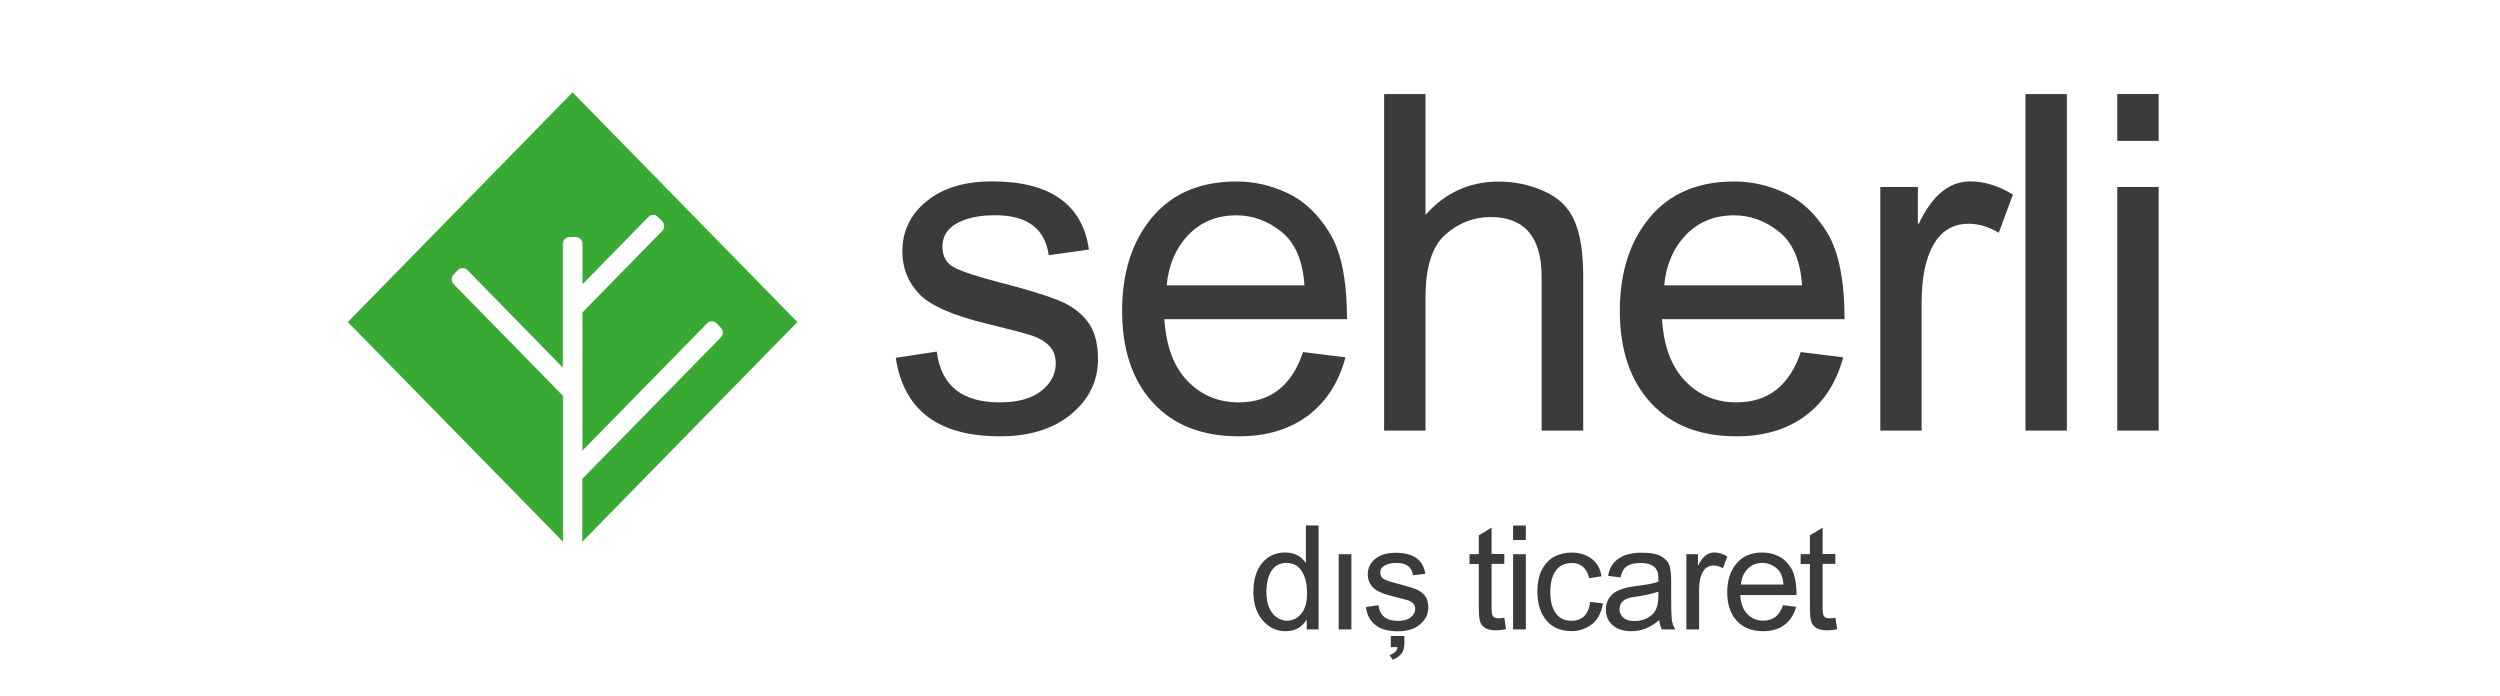
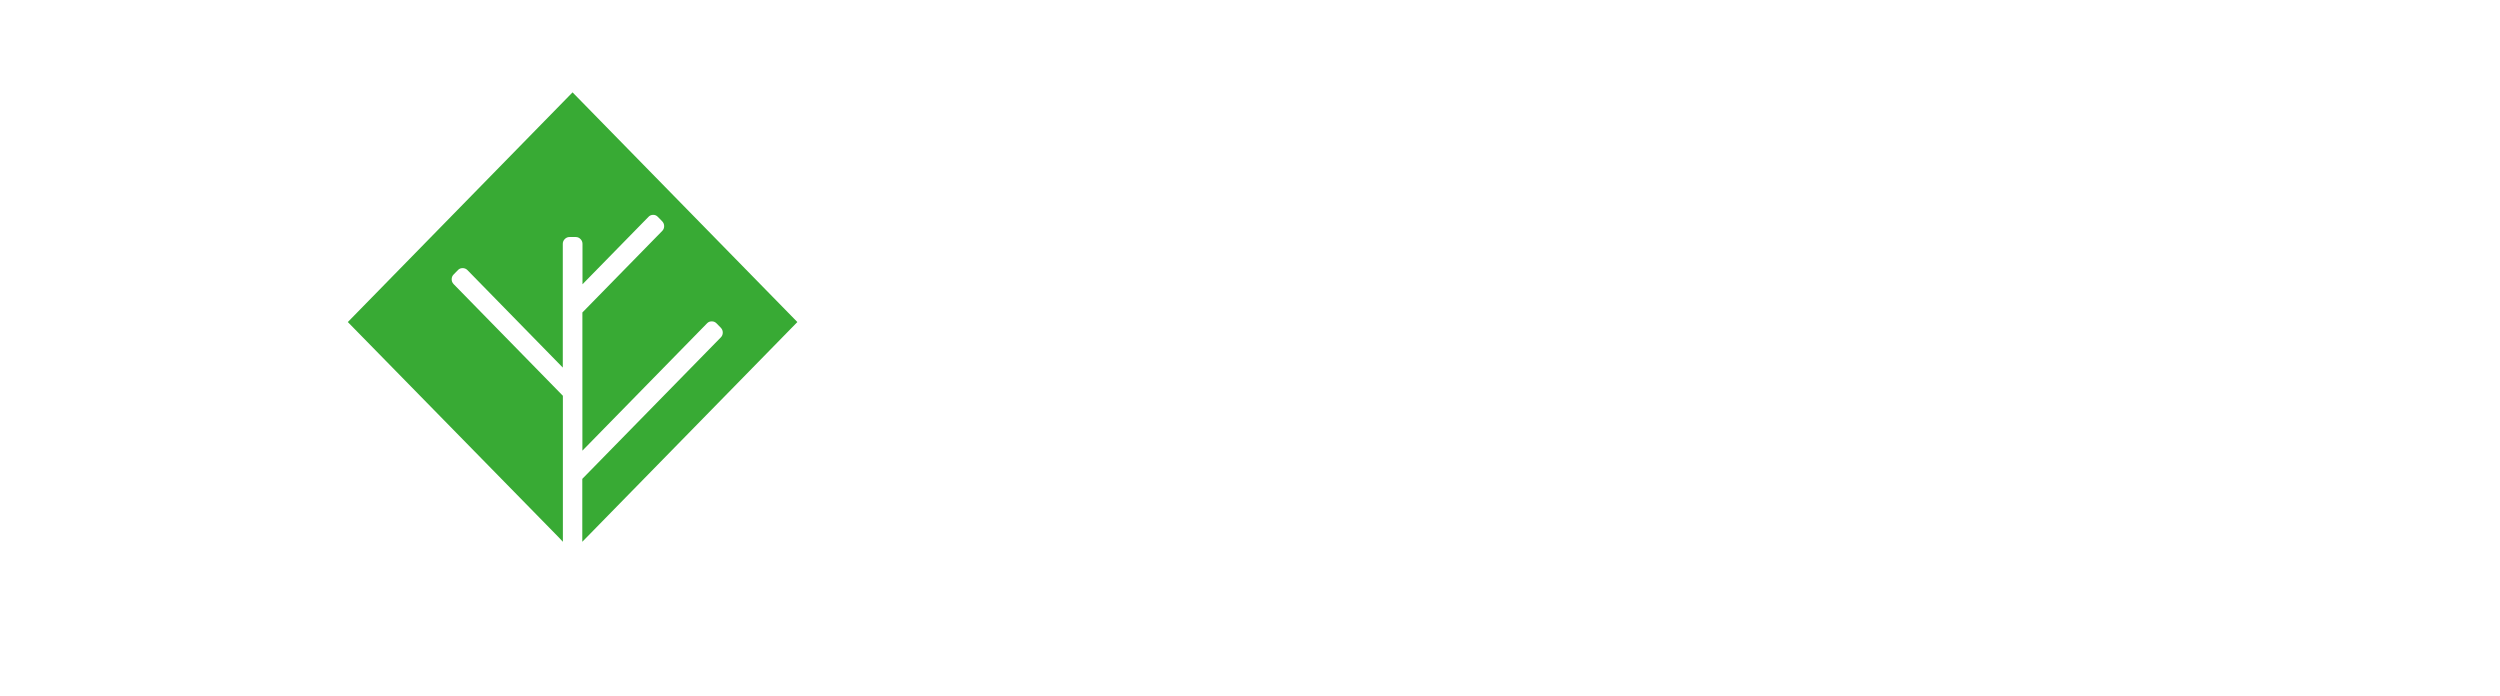
<svg xmlns="http://www.w3.org/2000/svg" width="230" height="64" viewBox="0 0 230 64" fill="none">
  <path d="M51.407 49.44L51.785 49.844V36.411L41.73 26.135C41.616 26.012 41.554 25.872 41.554 25.695C41.554 25.52 41.616 25.37 41.73 25.256L42.135 24.842C42.249 24.719 42.399 24.666 42.566 24.666C42.733 24.666 42.882 24.728 42.997 24.842L51.777 33.816V22.432C51.777 22.265 51.838 22.115 51.961 21.992C52.084 21.869 52.225 21.807 52.392 21.807H52.973C53.14 21.807 53.281 21.869 53.404 21.992C53.527 22.115 53.589 22.265 53.589 22.432V26.153L59.659 19.951C59.773 19.828 59.923 19.766 60.09 19.766C60.266 19.766 60.407 19.828 60.521 19.951L60.926 20.364C61.04 20.488 61.102 20.628 61.102 20.804C61.102 20.98 61.04 21.13 60.926 21.244L53.58 28.748V41.461L65.052 29.742C65.166 29.619 65.316 29.566 65.483 29.566C65.659 29.566 65.8 29.628 65.914 29.742L66.319 30.156C66.433 30.279 66.495 30.42 66.495 30.596C66.495 30.772 66.433 30.921 66.319 31.036L53.571 44.056V49.844L53.958 49.449L73.357 29.628L52.674 8.497L32 29.628L51.407 49.44Z" fill="#38AA34" />
-   <path d="M169.029 57.885C168.686 57.955 168.386 57.991 168.149 57.991C167.639 57.991 167.26 57.903 167.023 57.718C166.785 57.542 166.644 57.313 166.592 57.032C166.539 56.75 166.513 56.372 166.513 55.87V51.885H165.659V50.979H166.513V49.255L167.683 48.542V50.97H168.853V51.876H167.683V55.923C167.683 56.275 167.718 56.522 167.788 56.662C167.859 56.812 168.043 56.882 168.334 56.882C168.501 56.882 168.677 56.865 168.853 56.829L169.029 57.885ZM164.076 53.777C164.032 53.073 163.812 52.563 163.416 52.255C163.029 51.947 162.598 51.788 162.14 51.788C161.586 51.788 161.137 51.973 160.777 52.343C160.425 52.712 160.214 53.187 160.161 53.777H164.076ZM165.281 54.744H160.099C160.152 55.51 160.363 56.099 160.759 56.495C161.146 56.9 161.63 57.102 162.219 57.102C162.668 57.102 163.038 56.979 163.345 56.75C163.645 56.513 163.882 56.152 164.04 55.677L165.246 55.827C165.052 56.548 164.691 57.102 164.172 57.489C163.653 57.876 163.002 58.07 162.219 58.07C161.181 58.07 160.372 57.753 159.783 57.111C159.202 56.477 158.903 55.606 158.903 54.498C158.903 53.407 159.184 52.519 159.756 51.841C160.319 51.164 161.12 50.83 162.149 50.83C162.65 50.83 163.143 50.944 163.609 51.164C164.076 51.384 164.472 51.762 164.797 52.29C165.114 52.827 165.281 53.645 165.281 54.744ZM158.912 51.199L158.507 52.281C158.217 52.105 157.926 52.026 157.654 52.026C157.214 52.026 156.879 52.228 156.659 52.615C156.431 53.011 156.316 53.557 156.316 54.269V57.903H155.146V50.988H156.211V52.026H156.237C156.607 51.225 157.099 50.83 157.706 50.83C158.111 50.83 158.516 50.953 158.912 51.199ZM152.569 54.859V54.437C151.962 54.639 151.205 54.806 150.325 54.92C149.437 55.035 148.997 55.413 148.997 56.046C148.997 56.363 149.12 56.627 149.358 56.829C149.595 57.041 149.938 57.137 150.387 57.137C150.967 57.137 151.478 56.97 151.918 56.618C152.349 56.275 152.569 55.686 152.569 54.859ZM154.117 57.903H152.885C152.771 57.683 152.692 57.401 152.648 57.049C151.856 57.727 151.011 58.07 150.097 58.07C149.366 58.07 148.795 57.885 148.372 57.524C147.95 57.155 147.739 56.68 147.739 56.082C147.739 55.51 147.941 55.035 148.346 54.665C148.751 54.296 149.454 54.049 150.466 53.926L151.557 53.768C151.97 53.697 152.305 53.618 152.569 53.522C152.569 53.17 152.56 52.923 152.533 52.774C152.516 52.624 152.445 52.475 152.34 52.316C152.234 52.158 152.067 52.035 151.83 51.938C151.601 51.841 151.284 51.797 150.888 51.797C150.387 51.797 149.982 51.894 149.692 52.079C149.402 52.264 149.199 52.615 149.085 53.126L147.941 52.976C148.064 52.272 148.39 51.736 148.918 51.384C149.437 51.023 150.158 50.847 151.064 50.847C151.891 50.847 152.507 50.97 152.894 51.217C153.281 51.463 153.519 51.753 153.616 52.105C153.703 52.457 153.747 52.897 153.747 53.451V55.026C153.747 55.985 153.765 56.627 153.8 56.961C153.835 57.269 153.941 57.586 154.117 57.903ZM147.475 55.51C147.325 56.389 146.973 57.041 146.437 57.445C145.891 57.859 145.276 58.061 144.589 58.061C143.586 58.061 142.812 57.736 142.267 57.076C141.721 56.416 141.44 55.545 141.44 54.463C141.44 53.566 141.598 52.844 141.915 52.307C142.232 51.762 142.628 51.384 143.094 51.164C143.569 50.944 144.062 50.838 144.581 50.838C145.293 50.838 145.9 51.023 146.41 51.393C146.921 51.762 147.229 52.307 147.343 53.02L146.208 53.196C146.094 52.73 145.9 52.378 145.636 52.149C145.372 51.912 145.038 51.797 144.633 51.797C143.974 51.797 143.481 52.026 143.138 52.492C142.803 52.959 142.628 53.609 142.628 54.445C142.628 55.299 142.795 55.958 143.129 56.416C143.463 56.882 143.938 57.111 144.563 57.111C145.064 57.111 145.46 56.97 145.751 56.68C146.041 56.389 146.226 55.958 146.296 55.378L147.475 55.51ZM140.375 49.677H139.205V48.349H140.375V49.677ZM140.375 57.903H139.205V50.988H140.375V57.903ZM138.554 57.885C138.211 57.955 137.912 57.991 137.675 57.991C137.164 57.991 136.786 57.903 136.557 57.718C136.32 57.542 136.179 57.313 136.126 57.032C136.073 56.75 136.047 56.372 136.047 55.87V51.885H135.194V50.979H136.047V49.255L137.226 48.542V50.97H138.396V51.876H137.226V55.923C137.226 56.275 137.261 56.522 137.331 56.662C137.402 56.812 137.587 56.882 137.877 56.882C138.044 56.882 138.22 56.865 138.396 56.829L138.554 57.885ZM129.203 59.187C129.203 59.592 129.115 59.908 128.93 60.137C128.745 60.366 128.481 60.551 128.138 60.7L127.848 60.287C128.068 60.19 128.244 60.084 128.367 59.961C128.49 59.838 128.56 59.697 128.569 59.539H127.953V58.51H129.203V59.187ZM129.994 52.923C129.942 52.545 129.792 52.264 129.537 52.07C129.282 51.876 128.93 51.788 128.481 51.788C128.033 51.788 127.672 51.868 127.399 52.017C127.126 52.175 126.986 52.387 126.986 52.686C126.986 52.959 127.1 53.152 127.311 53.275C127.531 53.39 127.962 53.539 128.613 53.706C129.343 53.891 129.889 54.058 130.25 54.199C130.61 54.34 130.892 54.542 131.094 54.806C131.296 55.061 131.402 55.422 131.402 55.888C131.402 56.504 131.147 57.023 130.645 57.445C130.144 57.867 129.467 58.079 128.622 58.079C127.742 58.079 127.056 57.894 126.563 57.524C126.071 57.155 125.763 56.592 125.657 55.853L126.819 55.677C126.88 56.161 127.056 56.522 127.355 56.759C127.654 56.996 128.068 57.12 128.604 57.12C129.115 57.12 129.511 57.014 129.783 56.794C130.056 56.583 130.197 56.319 130.197 56.011C130.197 55.8 130.135 55.633 130.003 55.51C129.88 55.387 129.722 55.29 129.528 55.228C129.335 55.167 128.912 55.052 128.253 54.894C127.276 54.656 126.625 54.375 126.308 54.041C125.992 53.706 125.833 53.31 125.833 52.844C125.833 52.264 126.062 51.788 126.519 51.419C126.977 51.05 127.602 50.856 128.376 50.856C129.203 50.856 129.845 51.014 130.302 51.34C130.76 51.665 131.033 52.149 131.129 52.791L129.994 52.923ZM124.329 57.903H123.159V50.988H124.329V57.903ZM118.408 57.102C118.918 57.102 119.358 56.891 119.71 56.469C120.071 56.046 120.247 55.413 120.247 54.551C120.247 53.706 120.08 53.038 119.754 52.536C119.429 52.035 118.962 51.788 118.355 51.788C117.748 51.788 117.291 52.035 116.974 52.519C116.666 53.002 116.508 53.645 116.508 54.445C116.508 55.017 116.596 55.501 116.763 55.906C116.93 56.301 117.168 56.601 117.467 56.803C117.766 57.005 118.074 57.102 118.408 57.102ZM121.311 57.903H120.22V57.023H120.194C119.772 57.718 119.138 58.07 118.285 58.07C117.44 58.07 116.728 57.736 116.165 57.067C115.593 56.398 115.312 55.527 115.312 54.454C115.312 53.337 115.575 52.457 116.112 51.806C116.649 51.155 117.353 50.83 118.232 50.83C119.059 50.83 119.684 51.146 120.115 51.771H120.141V48.34H121.311V57.903Z" fill="#3B3B3A" />
-   <path d="M198.598 12.957H194.788V8.646H198.598V12.957ZM198.598 39.613H194.788V17.206H198.598V39.613ZM190.152 39.613H186.343V8.655H190.152V39.613ZM185.19 17.901L183.888 21.412C182.947 20.857 182.023 20.585 181.117 20.585C179.692 20.585 178.619 21.227 177.889 22.494C177.15 23.769 176.789 25.555 176.789 27.851V39.613H172.988V17.206H176.446V20.576H176.534C177.748 17.989 179.331 16.687 181.284 16.687C182.578 16.696 183.888 17.101 185.19 17.901ZM165.792 26.25C165.634 23.963 164.93 22.318 163.663 21.315C162.405 20.312 161.024 19.81 159.528 19.81C157.743 19.81 156.273 20.409 155.112 21.605C153.96 22.802 153.291 24.35 153.106 26.25H165.792ZM169.698 29.364H152.904C153.062 31.845 153.766 33.737 155.033 35.048C156.291 36.358 157.866 37.018 159.757 37.018C161.209 37.018 162.423 36.631 163.408 35.866C164.393 35.1 165.15 33.939 165.669 32.391L169.575 32.875C168.942 35.215 167.78 37.009 166.091 38.259C164.393 39.517 162.282 40.141 159.757 40.141C156.388 40.141 153.757 39.112 151.866 37.053C149.974 34.995 149.024 32.171 149.024 28.599C149.024 25.062 149.948 22.195 151.787 19.995C153.625 17.805 156.203 16.696 159.546 16.696C161.182 16.696 162.757 17.057 164.27 17.778C165.783 18.491 167.068 19.714 168.123 21.438C169.162 23.162 169.698 25.81 169.698 29.364ZM145.646 39.613H141.828V25.458C141.828 23.628 141.432 22.256 140.649 21.341C139.866 20.426 138.687 19.969 137.121 19.969C135.573 19.969 134.192 20.514 132.969 21.587C131.746 22.67 131.148 24.596 131.148 27.367V39.613H127.339V8.655H131.148V19.766C132.951 17.725 135.204 16.705 137.904 16.705C139.356 16.705 140.746 17.004 142.066 17.593C143.394 18.183 144.326 19.089 144.854 20.321C145.391 21.544 145.655 23.25 145.655 25.432V39.613H145.646ZM120.01 26.25C119.852 23.963 119.148 22.318 117.881 21.315C116.623 20.312 115.242 19.81 113.747 19.81C111.961 19.81 110.492 20.409 109.339 21.605C108.187 22.802 107.518 24.35 107.333 26.25H120.01ZM123.925 29.364H107.122C107.28 31.845 107.984 33.737 109.251 35.048C110.509 36.358 112.084 37.018 113.975 37.018C115.427 37.018 116.641 36.631 117.626 35.866C118.603 35.1 119.368 33.939 119.878 32.391L123.784 32.875C123.151 35.215 121.99 37.009 120.301 38.259C118.603 39.517 116.491 40.141 113.967 40.141C110.597 40.141 107.967 39.112 106.075 37.053C104.184 34.995 103.234 32.171 103.234 28.599C103.234 25.062 104.157 22.195 105.996 19.995C107.835 17.805 110.412 16.696 113.755 16.696C115.392 16.696 116.966 17.057 118.48 17.778C119.993 18.491 121.277 19.714 122.333 21.438C123.389 23.162 123.925 25.81 123.925 29.364ZM96.486 23.479C96.31 22.256 95.817 21.332 94.99 20.717C94.172 20.101 93.02 19.802 91.559 19.802C90.108 19.802 88.938 20.048 88.04 20.541C87.143 21.033 86.703 21.755 86.703 22.696C86.703 23.584 87.064 24.218 87.768 24.596C88.48 24.974 89.888 25.441 91.982 25.986C94.348 26.593 96.117 27.13 97.295 27.596C98.474 28.054 99.389 28.713 100.031 29.549C100.691 30.385 101.017 31.555 101.017 33.042C101.017 35.039 100.199 36.728 98.562 38.092C96.926 39.455 94.744 40.141 92.017 40.141C89.167 40.141 86.95 39.543 85.349 38.338C83.756 37.133 82.771 35.32 82.41 32.919L86.184 32.347C86.378 33.913 86.967 35.083 87.926 35.857C88.885 36.631 90.231 37.018 91.973 37.018C93.627 37.018 94.903 36.666 95.791 35.971C96.68 35.276 97.128 34.423 97.128 33.429C97.128 32.751 96.917 32.215 96.512 31.801C96.099 31.388 95.589 31.089 94.973 30.886C94.357 30.675 92.985 30.315 90.847 29.796C87.671 29.03 85.568 28.106 84.548 27.024C83.527 25.942 83.017 24.649 83.017 23.136C83.017 21.262 83.756 19.723 85.252 18.508C86.747 17.294 88.744 16.687 91.269 16.687C93.944 16.687 96.029 17.215 97.515 18.271C99.002 19.318 99.891 20.884 100.181 22.96L96.486 23.479Z" fill="#3B3B3A" />
</svg>